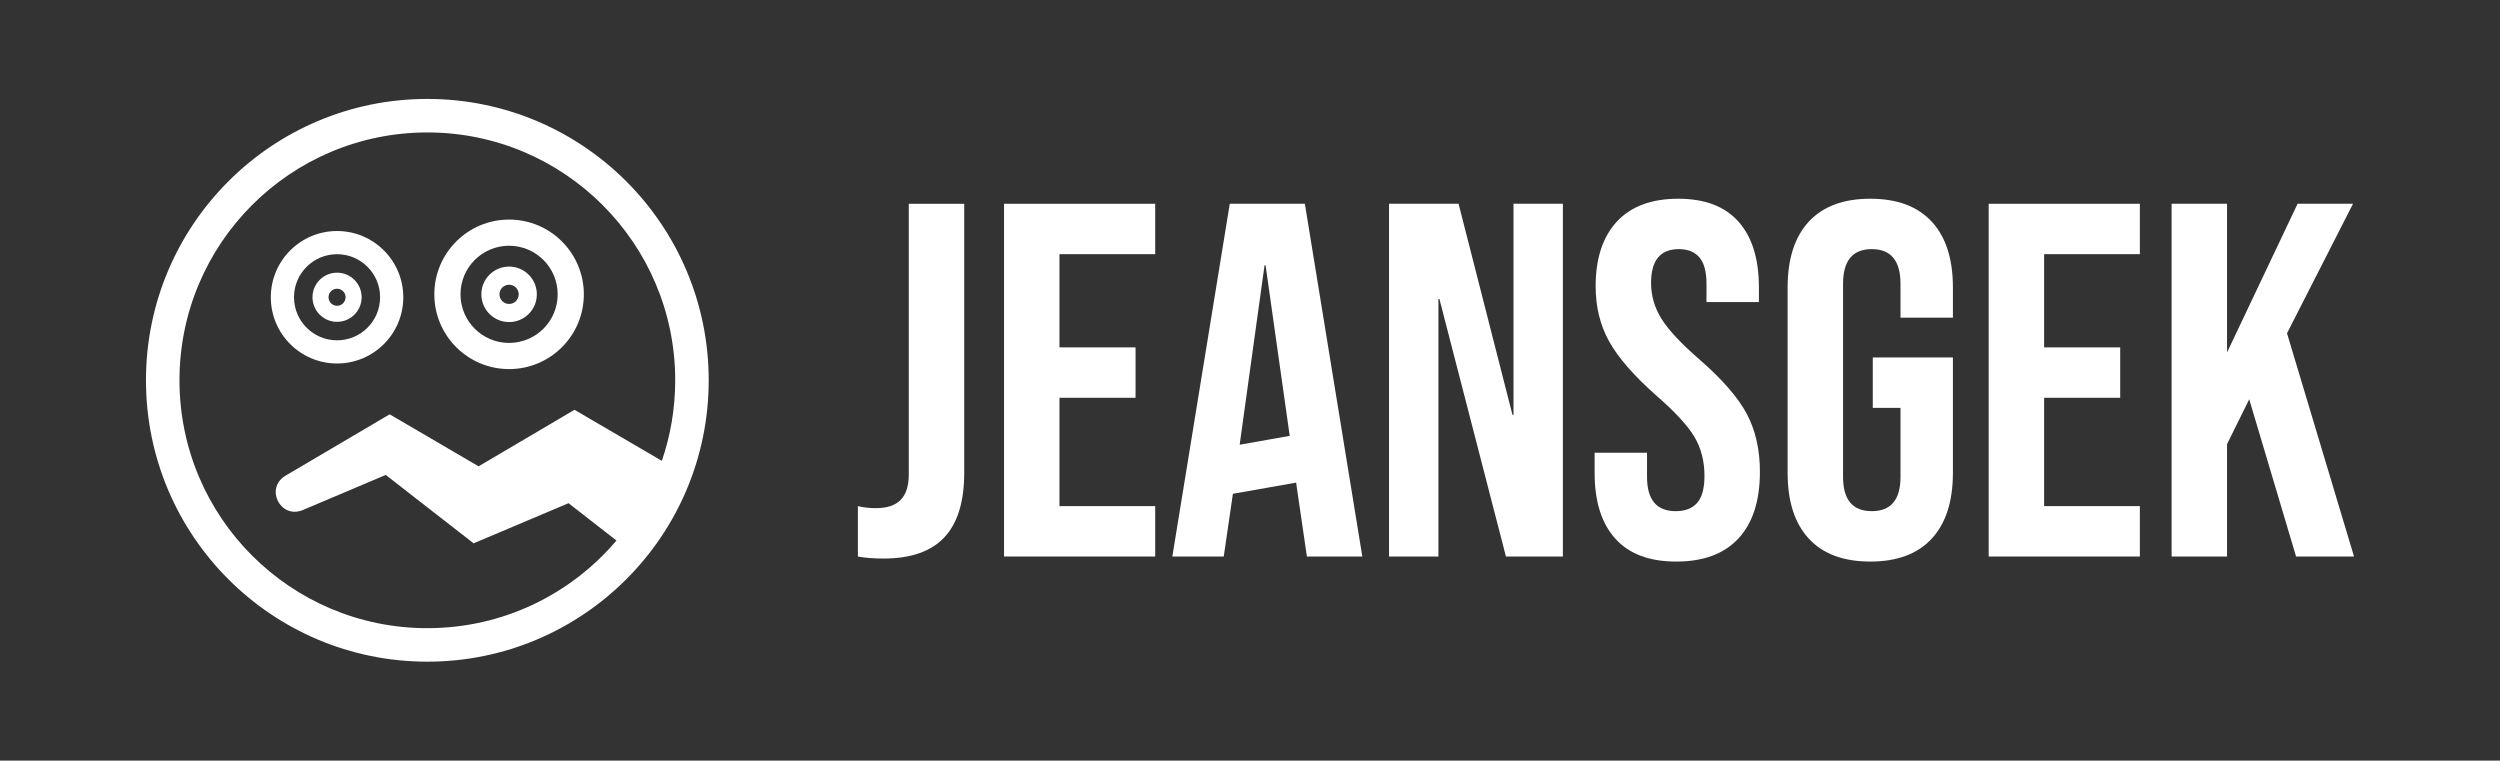
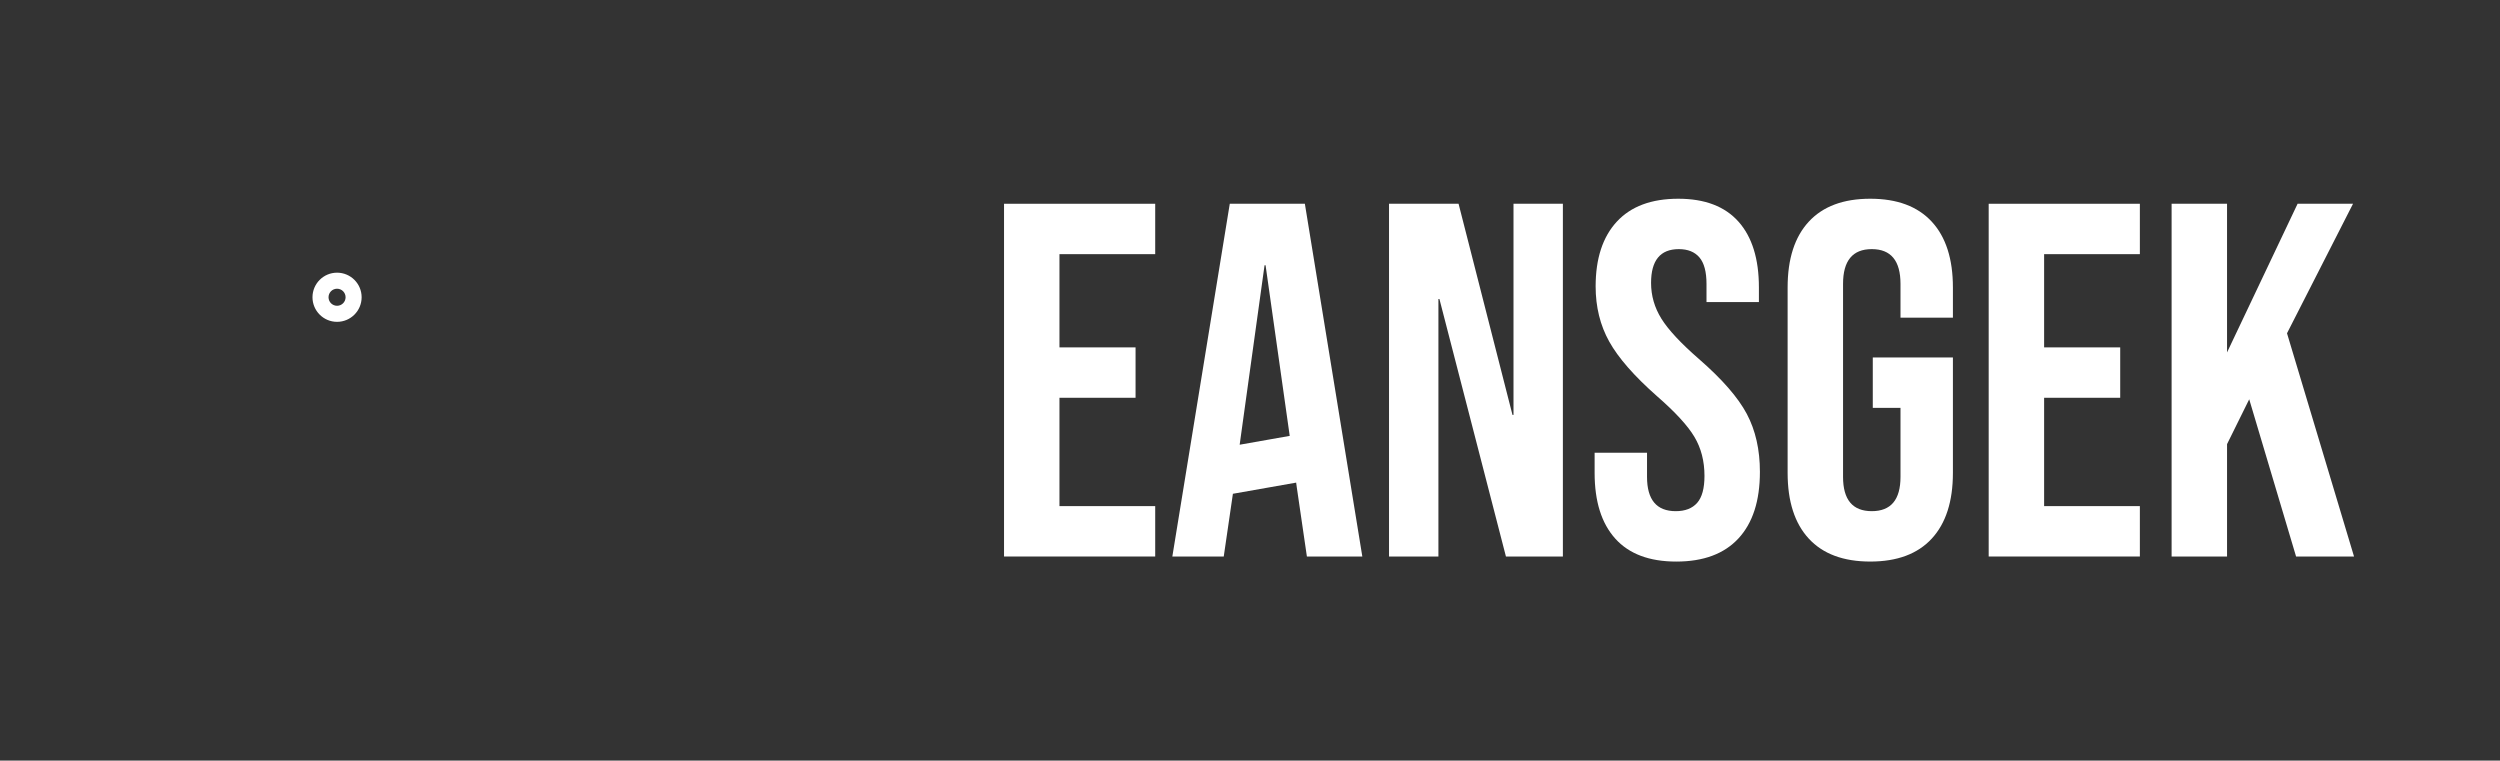
<svg xmlns="http://www.w3.org/2000/svg" id="Components" version="1.1" viewBox="0 0 1000 304.241">
  <rect x="0" y="0" width="1000" height="304.241" fill="#333333" stroke="none" />
  <defs>
    <style>
      .st0 {
        fill: #fff;
      }
    </style>
  </defs>
  <g id="_x38_be0c81b-da1b-435d-8984-ff9283d55cae_x40_1">
    <g>
      <g>
        <g>
-           <path class="st0" d="M343.157,222.607v-20.157c2.148.539,4.567.806,7.256.806,4.435,0,7.726-1.109,9.877-3.325,2.148-2.217,3.225-5.61,3.225-10.18v-108.244h22.173v107.639c0,11.559-2.655,20.157-7.962,25.801-5.31,5.643-13.404,8.465-24.289,8.465-4.031,0-7.458-.27-10.28-.806Z" />
          <path class="st0" d="M401.613,81.507h60.471v20.157h-38.299v37.291h30.437v20.157h-30.437v43.338h38.299v20.157h-60.471V81.507Z" />
          <path class="st0" d="M555.609,81.507h27.817l21.568,84.458h.403v-84.458h19.754v141.1h-22.778l-26.607-103.003h-.403v103.003h-19.754V81.507Z" />
          <path class="st0" d="M646.112,215.451c-5.512-6.114-8.265-14.882-8.265-26.305v-8.063h20.963v9.676c0,9.14,3.83,13.706,11.49,13.706,3.761,0,6.617-1.108,8.567-3.325,1.947-2.217,2.923-5.811,2.923-10.784,0-5.912-1.345-11.118-4.031-15.622-2.689-4.501-7.659-9.908-14.916-16.226-9.14-8.064-15.521-15.351-19.149-21.871-3.628-6.516-5.442-13.874-5.442-22.072,0-11.152,2.822-19.785,8.466-25.902,5.644-6.113,13.839-9.172,24.592-9.172,10.614,0,18.645,3.059,24.088,9.172,5.442,6.117,8.164,14.885,8.164,26.305v5.845h-20.963v-7.257c0-4.837-.942-8.365-2.822-10.582-1.883-2.217-4.636-3.326-8.264-3.326-7.392,0-11.087,4.504-11.087,13.506,0,5.109,1.377,9.877,4.132,14.312,2.753,4.434,7.761,9.811,15.017,16.126,9.272,8.063,15.653,15.389,19.149,21.971,3.493,6.585,5.241,14.312,5.241,23.181,0,11.559-2.857,20.428-8.567,26.607-5.714,6.183-14.009,9.273-24.894,9.273-10.753,0-18.882-3.056-24.39-9.172Z" />
          <path class="st0" d="M723.514,215.451c-5.644-6.114-8.465-14.882-8.465-26.305v-74.178c0-11.421,2.821-20.189,8.465-26.305,5.644-6.113,13.839-9.172,24.592-9.172,10.75,0,18.948,3.059,24.592,9.172,5.644,6.117,8.466,14.885,8.466,26.305v12.094h-20.964v-13.506c0-9.272-3.83-13.908-11.49-13.908s-11.49,4.636-11.49,13.908v77.202c0,9.14,3.83,13.706,11.49,13.706s11.49-4.566,11.49-13.706v-27.615h-11.086v-20.157h32.05v46.16c0,11.423-2.822,20.192-8.466,26.305-5.644,6.116-13.842,9.172-24.592,9.172-10.753,0-18.948-3.056-24.592-9.172Z" />
          <path class="st0" d="M795.473,81.507h60.472v20.157h-38.299v37.291h30.437v20.157h-30.437v43.338h38.299v20.157h-60.472V81.507Z" />
          <path class="st0" d="M868.642,81.507h22.173v59.463l28.22-59.463h22.173l-26.406,51.804,26.809,89.296h-23.181l-18.746-62.89-8.869,17.94v44.95h-22.173V81.507Z" />
        </g>
        <path class="st0" d="M521.946,81.504h-30.034l-22.977,141.104h20.562l3.664-25.099,25.302-4.462.263,1.941,4.033,27.619h22.172l-22.984-141.104ZM495.869,177.888l.278-2.046,9.675-69.744h.406l9.66,68.254-20.02,3.536Z" />
      </g>
      <g>
-         <path class="st0" d="M203.639,87.832c-16.522,0-29.906,13.384-29.906,29.898s13.384,29.906,29.906,29.906c16.514,0,29.899-13.392,29.899-29.906s-13.384-29.898-29.899-29.898ZM203.639,137.171c-10.736,0-19.441-8.705-19.441-19.441,0-10.728,8.705-19.433,19.441-19.433,10.729,0,19.433,8.705,19.433,19.433,0,10.736-8.705,19.441-19.433,19.441Z" />
-         <path class="st0" d="M203.639,106.633c-6.132,0-11.097,4.973-11.097,11.097,0,6.132,4.966,11.097,11.097,11.097,6.124,0,11.097-4.966,11.097-11.097,0-6.124-4.973-11.097-11.097-11.097ZM203.639,121.582c-2.129,0-3.852-1.723-3.852-3.852,0-2.122,1.723-3.844,3.852-3.844,2.122,0,3.845,1.723,3.845,3.844,0,2.129-1.723,3.852-3.845,3.852Z" />
-         <path class="st0" d="M134.821,92.406c-14.633,0-26.49,11.865-26.49,26.498s11.857,26.49,26.49,26.49,26.498-11.857,26.498-26.49-11.865-26.498-26.498-26.498ZM134.821,136.125c-9.51,0-17.221-7.712-17.221-17.222s7.712-17.222,17.221-17.222c9.517,0,17.221,7.712,17.221,17.222s-7.704,17.222-17.221,17.222Z" />
        <path class="st0" d="M134.821,109.071c-5.425,0-9.826,4.401-9.826,9.833,0,5.424,4.401,9.833,9.826,9.833,5.432,0,9.833-4.409,9.833-9.833,0-5.432-4.401-9.833-9.833-9.833ZM134.821,122.312c-1.881,0-3.408-1.527-3.408-3.408,0-1.888,1.527-3.416,3.408-3.416,1.888,0,3.416,1.527,3.416,3.416,0,1.881-1.527,3.408-3.416,3.408Z" />
-         <path class="st0" d="M170.934,39.575c-62.16,0-112.545,50.385-112.545,112.545s50.385,112.545,112.545,112.545,112.545-50.385,112.545-112.545-50.385-112.545-112.545-112.545ZM264.723,184.329l-25.806-15.085-9.119-5.334-7.26,4.289-31.102,18.327c-11.955-7.012-33.615-19.689-35.571-20.803-.858.512-39.265,23.143-41.778,24.625-8.133,5.018-1.956,17.252,6.899,13.723l33.314-14.099,29.665,23.09,5.477,4.266c3.641-1.542,24.835-10.503,37.964-16.055l19.155,14.919.023.015c-18.184,21.45-45.329,35.06-75.649,35.06-54.757,0-99.146-44.389-99.146-99.146s44.389-99.145,99.146-99.145,99.145,44.389,99.145,99.145c0,11.278-1.881,22.112-5.349,32.216l-.008-.008Z" />
      </g>
    </g>
  </g>
</svg>